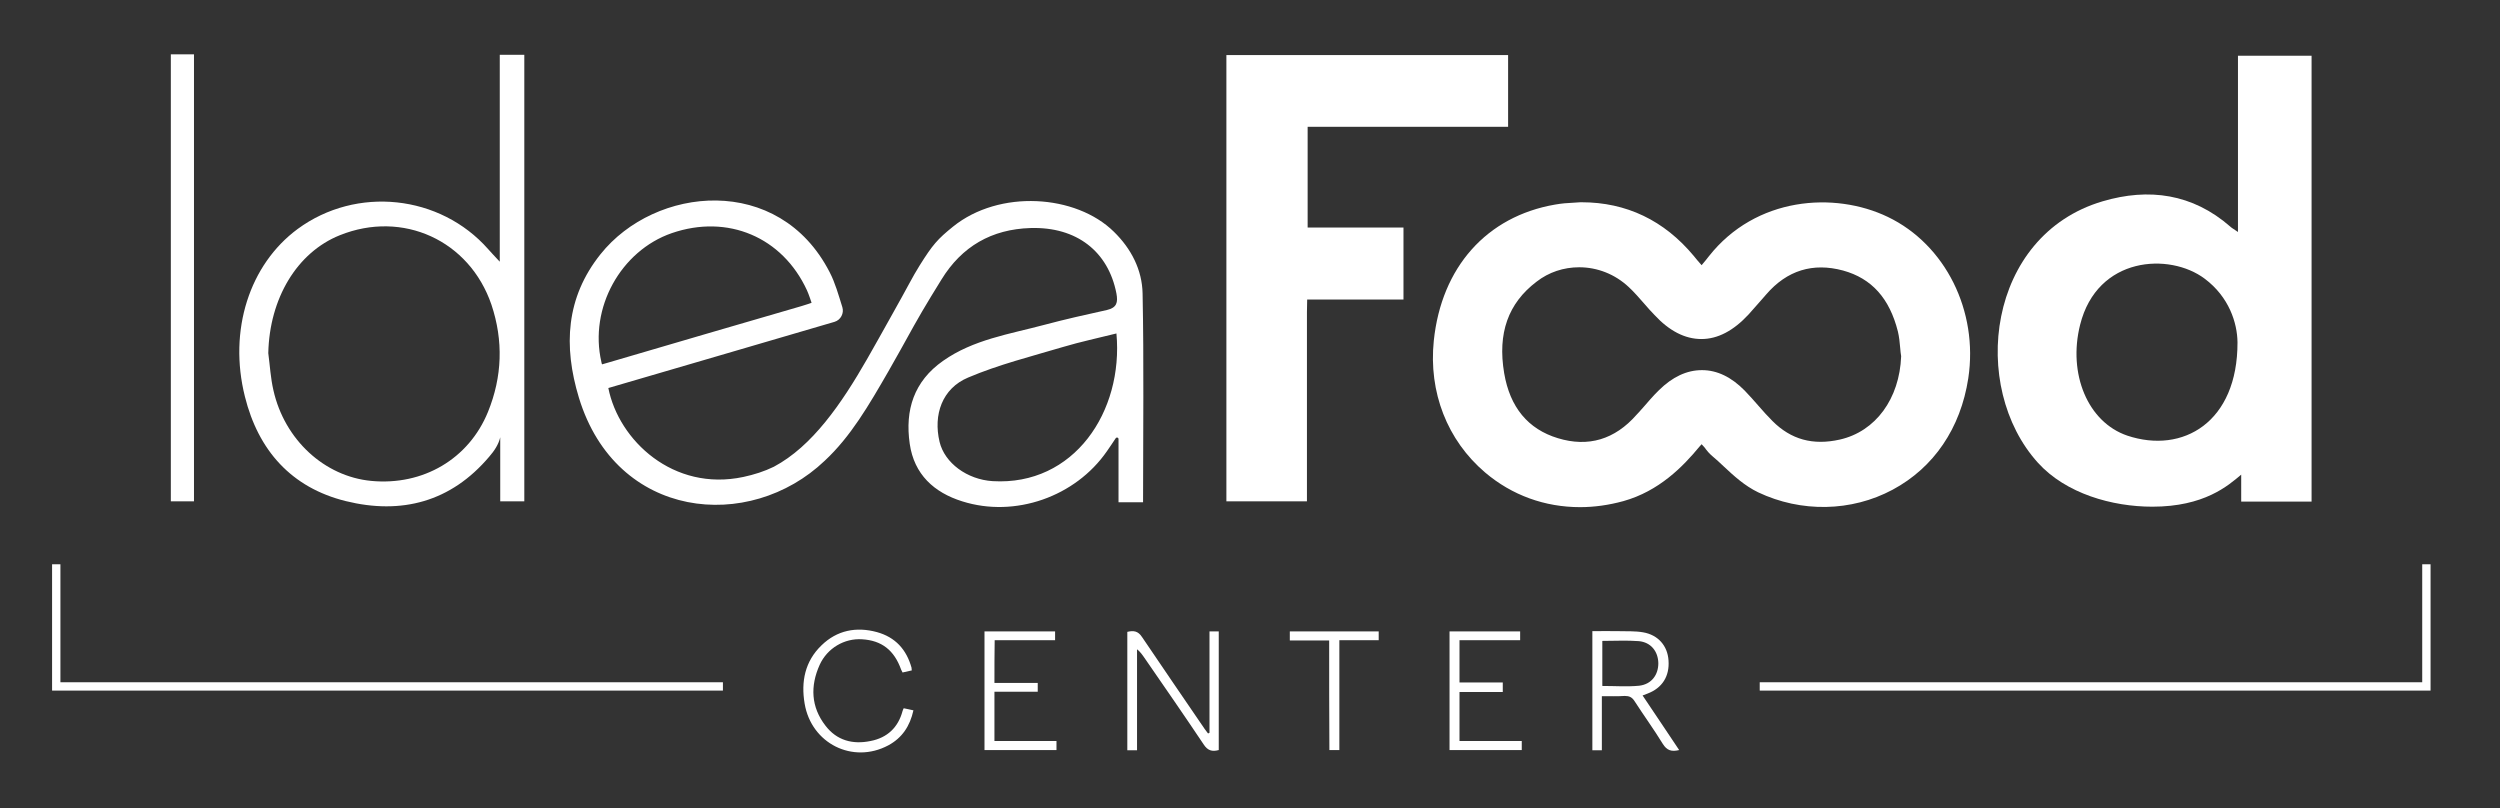
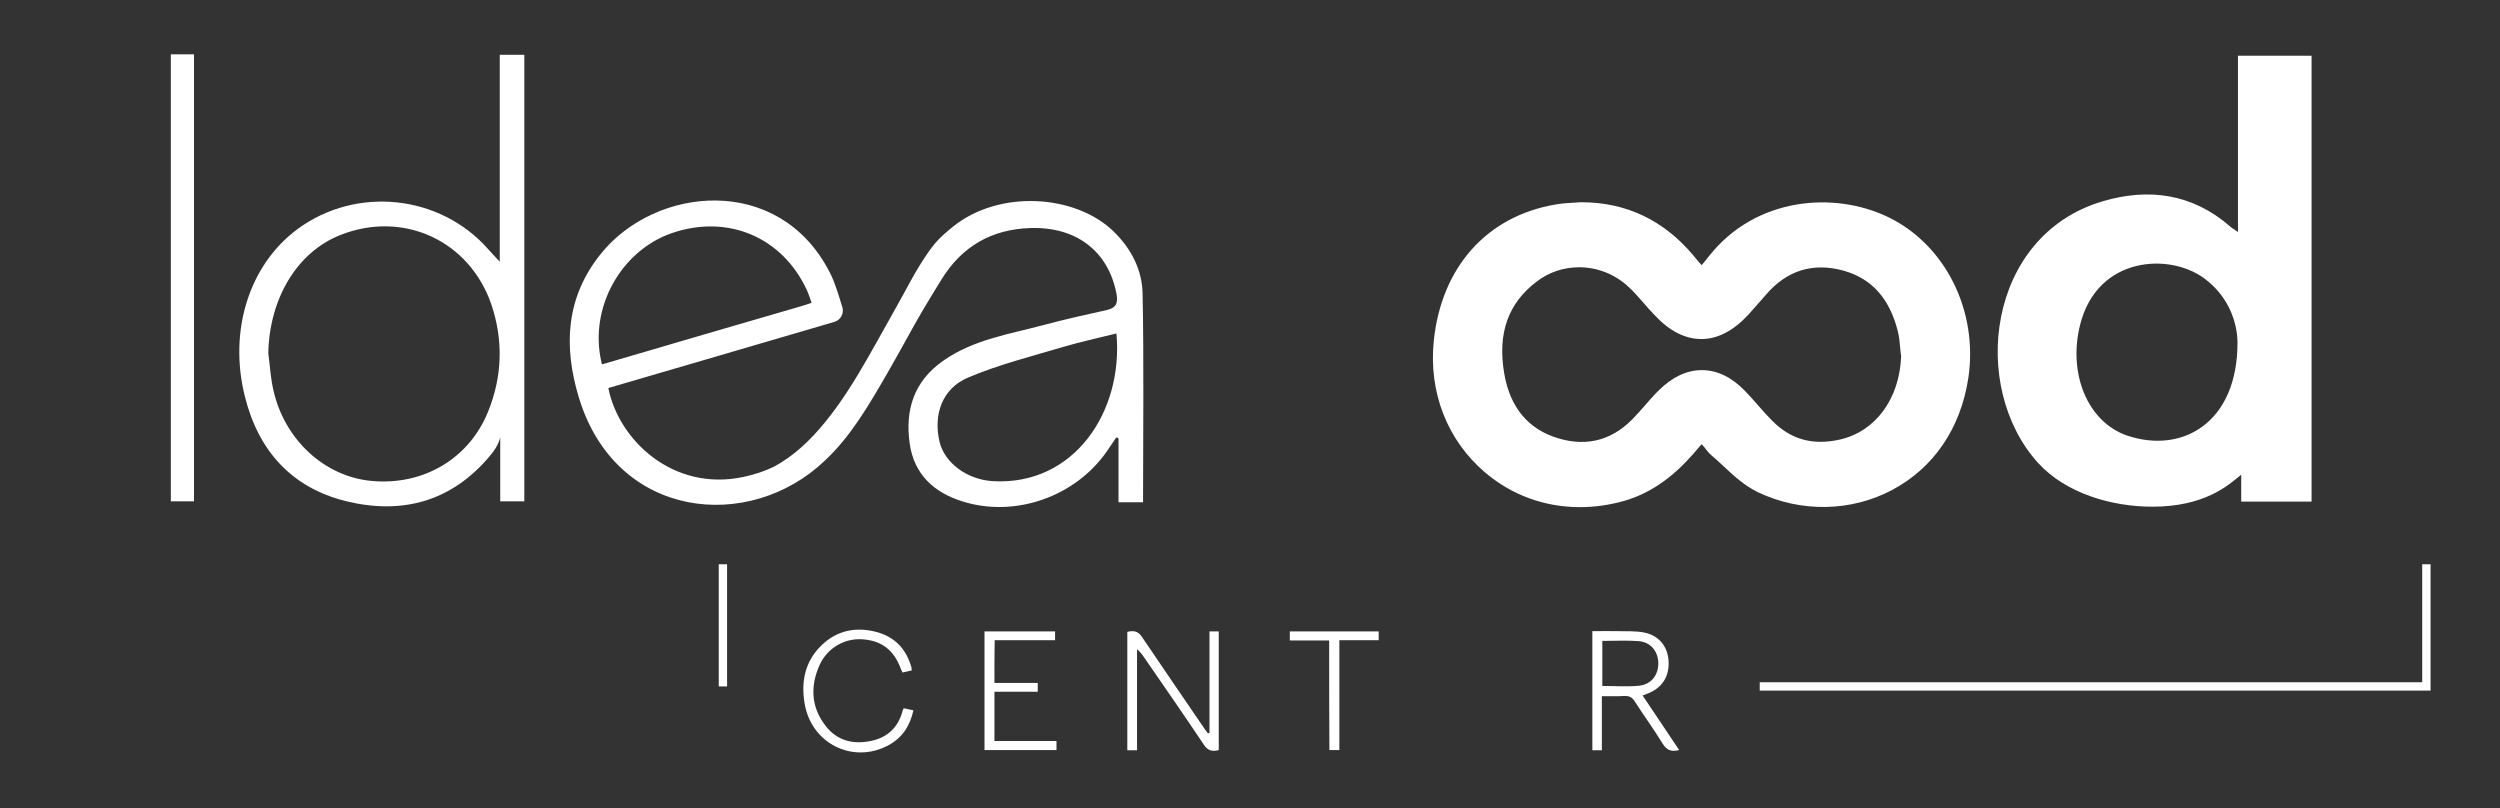
<svg xmlns="http://www.w3.org/2000/svg" width="300" height="97" viewBox="0 0 300 97" fill="none">
  <rect x="0" y="0" width="300" height="97" fill="#333333" stroke="none" />
  <path d="M145.139 87.944C145.139 83.903 145.139 79.835 145.139 75.766C145.528 75.766 145.861 75.766 146.25 75.766C146.25 80.531 146.25 85.269 146.25 90.006C145.444 90.229 144.917 90.062 144.444 89.337C142.111 85.854 139.722 82.398 137.333 78.943C137.083 78.581 136.833 78.219 136.444 77.912C136.444 81.925 136.444 85.938 136.444 90.034C136.028 90.034 135.667 90.034 135.278 90.034C135.278 85.297 135.278 80.587 135.278 75.822C136 75.655 136.556 75.683 137.056 76.463C139.528 80.141 142.056 83.792 144.556 87.47C144.694 87.665 144.833 87.86 144.972 88.027C145.028 87.972 145.083 87.944 145.139 87.944Z" fill="white" />
  <path d="M192.222 83.541C192.222 85.742 192.222 87.86 192.222 90.034C191.833 90.034 191.5 90.034 191.083 90.034C191.083 85.325 191.083 80.587 191.083 75.739C192.139 75.739 193.222 75.711 194.306 75.739C195.25 75.767 196.222 75.711 197.167 75.878C198.972 76.185 200.111 77.494 200.222 79.25C200.361 81.145 199.472 82.566 197.694 83.234C197.528 83.29 197.361 83.374 197.111 83.457C198.583 85.631 200 87.777 201.5 90.006C200.583 90.229 200.028 90.062 199.528 89.254C198.472 87.526 197.25 85.854 196.139 84.126C195.833 83.653 195.5 83.513 194.972 83.513C194.111 83.569 193.222 83.541 192.222 83.541ZM192.278 76.909C192.278 78.748 192.278 80.559 192.278 82.315C193.806 82.315 195.278 82.426 196.694 82.287C198.167 82.12 199 81.005 199 79.584C198.972 78.163 198.111 77.076 196.667 76.937C195.222 76.826 193.75 76.909 192.278 76.909Z" fill="white" />
  <path d="M109.417 80.448C109 80.532 108.667 80.615 108.306 80.699C108.222 80.532 108.194 80.448 108.139 80.364C107.306 78.024 105.806 76.853 103.444 76.714C101.333 76.575 99.278 77.773 98.361 79.779C97.222 82.315 97.306 84.823 99.056 87.08C100.417 88.863 102.333 89.365 104.472 88.919C106.472 88.529 107.778 87.303 108.306 85.325C108.333 85.213 108.389 85.129 108.444 84.99C108.806 85.074 109.167 85.129 109.611 85.241C109.194 87.136 108.25 88.557 106.583 89.449C102.333 91.706 97.361 89.226 96.556 84.433C96.111 81.813 96.583 79.361 98.583 77.439C100.444 75.627 102.75 75.181 105.222 75.85C107.444 76.463 108.778 77.94 109.389 80.141C109.389 80.225 109.389 80.281 109.417 80.448Z" fill="white" />
  <path d="M119.333 81.953C121.111 81.953 122.806 81.953 124.528 81.953C124.528 82.315 124.528 82.621 124.528 83.012C122.833 83.012 121.111 83.012 119.333 83.012C119.333 85.018 119.333 86.913 119.333 88.919C121.806 88.919 124.25 88.919 126.778 88.919C126.778 89.337 126.778 89.644 126.778 90.006C123.889 90.006 121.028 90.006 118.139 90.006C118.139 85.241 118.139 80.532 118.139 75.767C120.944 75.767 123.75 75.767 126.611 75.767C126.611 76.101 126.611 76.435 126.611 76.826C124.194 76.826 121.806 76.826 119.361 76.826C119.333 78.525 119.333 80.169 119.333 81.953Z" fill="white" />
-   <path d="M182.417 75.767C182.417 76.129 182.417 76.435 182.417 76.826C180 76.826 177.583 76.826 175.139 76.826C175.139 78.553 175.139 80.169 175.139 81.897C176.861 81.897 178.583 81.897 180.333 81.897C180.333 82.315 180.333 82.621 180.333 83.04C178.611 83.04 176.889 83.04 175.139 83.04C175.139 85.018 175.139 86.913 175.139 88.919C177.611 88.919 180.083 88.919 182.611 88.919C182.611 89.337 182.611 89.644 182.611 90.006C179.722 90.006 176.861 90.006 173.944 90.006C173.944 85.269 173.944 80.532 173.944 75.767C176.75 75.767 179.528 75.767 182.417 75.767Z" fill="white" />
  <path d="M159.5 76.853C157.861 76.853 156.333 76.853 154.778 76.853C154.778 76.463 154.778 76.157 154.778 75.767C158.306 75.767 161.861 75.767 165.444 75.767C165.444 76.101 165.444 76.407 165.444 76.826C163.889 76.826 162.333 76.826 160.722 76.826C160.722 81.284 160.722 85.603 160.722 90.006C160.306 90.006 159.972 90.006 159.528 90.006C159.5 85.659 159.5 81.312 159.5 76.853Z" fill="white" />
  <path d="M226.528 26.026C220.139 22.961 210.694 23.602 205.056 30.763C204.889 30.986 204.528 31.432 204.194 31.822C203.861 31.46 203.472 30.986 203.25 30.708C199.694 26.444 195.167 24.271 189.778 24.271H189.639C189.361 24.299 189.083 24.299 188.806 24.326C188.111 24.354 187.389 24.41 186.611 24.549C178.389 25.971 172.972 32.073 172.056 40.879C171.417 47.065 173.667 52.833 178.222 56.706C181.444 59.437 185.389 60.858 189.611 60.858C191.333 60.858 193.083 60.607 194.806 60.134C199.083 58.935 201.944 56.01 203.944 53.585C204.028 53.474 204.111 53.39 204.194 53.307C204.278 53.39 204.389 53.502 204.5 53.641C204.556 53.697 204.583 53.752 204.639 53.808L204.667 53.864C204.861 54.115 205.111 54.421 205.472 54.728C205.944 55.118 206.389 55.536 206.861 55.982C208.083 57.124 209.361 58.295 210.972 59.075C216.139 61.527 222.167 61.416 227.111 58.768C232.056 56.121 235.278 51.384 236.194 45.393C237.417 37.312 233.444 29.342 226.528 26.026ZM220.778 52.749C217.556 53.474 214.917 52.749 212.694 50.52C212.139 49.963 211.583 49.35 211.028 48.709C210.528 48.124 209.944 47.483 209.361 46.87C207.778 45.254 206.056 44.417 204.25 44.417H204.222C202.417 44.417 200.694 45.226 199.083 46.814C198.333 47.538 197.694 48.319 197.028 49.071L196.972 49.127C196.778 49.35 196.583 49.573 196.389 49.768C193.778 52.749 190.583 53.697 186.944 52.582C183.361 51.495 181.194 48.876 180.5 44.78C179.694 39.987 180.972 36.392 184.389 33.801C185.861 32.658 187.639 32.073 189.5 32.073C191.694 32.073 193.806 32.909 195.444 34.442C196.111 35.055 196.722 35.779 197.389 36.532C197.75 36.95 198.139 37.395 198.528 37.785C200.306 39.708 202.194 40.684 204.167 40.684C206.139 40.684 208.028 39.68 209.833 37.73C210.361 37.145 210.861 36.559 211.361 36.002C211.556 35.779 211.75 35.556 211.944 35.333C214.444 32.435 217.556 31.488 221.167 32.463C224.611 33.411 226.75 35.807 227.75 39.792C227.889 40.377 227.972 41.074 228.028 41.798C228.056 42.133 228.083 42.439 228.139 42.746C227.944 47.845 225.083 51.774 220.778 52.749Z" fill="white" />
  <path d="M59.972 31.404C59.278 30.652 58.917 30.29 58.583 29.9C52.806 23.351 42.778 22.292 35.722 27.475C29.944 31.739 27.389 39.625 29.389 47.594C31 54.059 34.972 58.518 41.5 60.134C48.167 61.778 54.111 60.245 58.722 54.784C59.306 54.115 59.833 53.335 60.028 52.471V60.162H62.917V6.576H59.972V31.404ZM58.556 49.433C56.25 55.09 50.75 58.295 44.556 57.709C38.944 57.18 34.139 52.777 32.806 46.814C32.472 45.365 32.389 43.86 32.194 42.383C32.333 35.807 35.639 30.29 40.778 28.228C48.333 25.19 56.333 28.841 58.972 36.559C60.417 40.879 60.278 45.198 58.556 49.433Z" fill="white" />
  <path d="M20.5 60.162C21.444 60.162 22.278 60.162 23.278 60.162C23.278 42.188 23.278 24.355 23.278 6.521C22.25 6.521 21.389 6.521 20.5 6.521C20.5 24.522 20.5 42.272 20.5 60.162Z" fill="white" />
  <path d="M133.667 27.81C129.111 23.323 119.917 22.71 114.361 27.197C112.5 28.701 111.917 29.37 110.361 31.85C109.5 33.216 108.889 34.498 107.111 37.646C106.028 39.569 104.944 41.547 104.056 43.08C100.972 48.458 97.472 53.558 92.861 56.01C91.722 56.567 90.5 56.957 89.195 57.236C80.806 59.019 74.25 52.861 73 46.563C81.944 43.944 90.945 41.325 100.139 38.622C100.889 38.399 101.306 37.591 101.083 36.866C100.611 35.361 100.222 33.94 99.556 32.658C93.472 20.816 78.611 22.292 72.056 30.513C67.917 35.696 67.583 41.52 69.472 47.734C73.945 62.391 89.917 63.924 98.972 55.285C102.083 52.387 104.25 48.653 106.611 44.557C107.5 42.997 108.611 41.018 109.667 39.095C110.889 36.894 112.778 33.857 112.972 33.55C115.417 29.565 119 27.503 123.667 27.364C129.194 27.197 133 30.178 133.972 35.222C134.167 36.281 134.028 36.922 132.833 37.2C130.306 37.758 127.806 38.315 125.306 38.984C121.139 40.099 116.806 40.739 113.167 43.303C109.667 45.755 108.583 49.211 109.167 53.251C109.694 56.929 112.083 59.103 115.472 60.162C121.806 62.168 129.056 59.604 132.833 54.143C133.194 53.641 133.528 53.112 133.889 52.582C134 52.443 134.222 52.499 134.222 52.694V60.273H137.167C137.167 51.802 137.278 43.498 137.111 35.222C137.056 32.38 135.75 29.844 133.667 27.81ZM72.167 43.442C70.667 36.95 74.5 30.095 80.611 27.977C87.333 25.664 93.889 28.451 96.833 34.832C97.056 35.306 97.389 36.337 97.389 36.337C97.389 36.337 96.778 36.56 96.194 36.727C88.472 38.956 80.75 41.241 73.028 43.498C72.75 43.582 72.333 43.693 72.25 43.721C72.222 43.721 72.167 43.442 72.167 43.442ZM119.111 57.737C116.056 57.542 113.361 55.564 112.75 53.028C111.972 49.768 113.056 46.619 116.167 45.309C119.833 43.749 123.75 42.774 127.583 41.631C129.639 41.018 131.75 40.572 133.972 40.015C134.833 49.378 128.889 58.323 119.111 57.737Z" fill="white" />
  <path d="M268.556 6.688C268.556 13.71 268.556 20.565 268.556 27.838C268 27.448 267.806 27.364 267.639 27.197C263.111 23.24 257.861 22.515 252.306 24.159C238.444 28.256 236.306 46.424 244.556 55.536C247.917 59.242 253.472 60.803 258.278 60.803C264.5 60.803 267.361 58.295 268.944 56.957C268.944 57.542 268.944 60.19 268.944 60.19H277.389C277.389 42.188 277.389 24.494 277.389 6.688C274.417 6.688 271.556 6.688 268.556 6.688ZM255.278 52.276C250.528 50.66 248.139 44.864 249.611 38.984C251.667 30.736 260.361 30.29 264.556 33.439C267.5 35.64 268.472 38.761 268.5 41.074C268.528 50.66 261.944 54.505 255.278 52.276Z" fill="white" />
-   <path d="M156.917 15.214C165 15.214 172.944 15.214 180.972 15.214C180.972 12.233 180.972 9.474 180.972 6.604C169.639 6.604 158.472 6.604 147.167 6.604C147.167 24.466 147.167 42.272 147.167 60.162C150.444 60.162 153.556 60.162 156.833 60.162C156.833 52.582 156.833 45.114 156.833 37.451L156.861 35.946H168.417V27.308H156.917C156.917 23.24 156.917 19.283 156.917 15.214Z" fill="white" />
-   <path d="M86.75 82.371H6.75V67.713" stroke="white" stroke-miterlimit="10" />
+   <path d="M86.75 82.371V67.713" stroke="white" stroke-miterlimit="10" />
  <path d="M211.167 82.371H291.167V67.713" stroke="white" stroke-miterlimit="10" />
</svg>